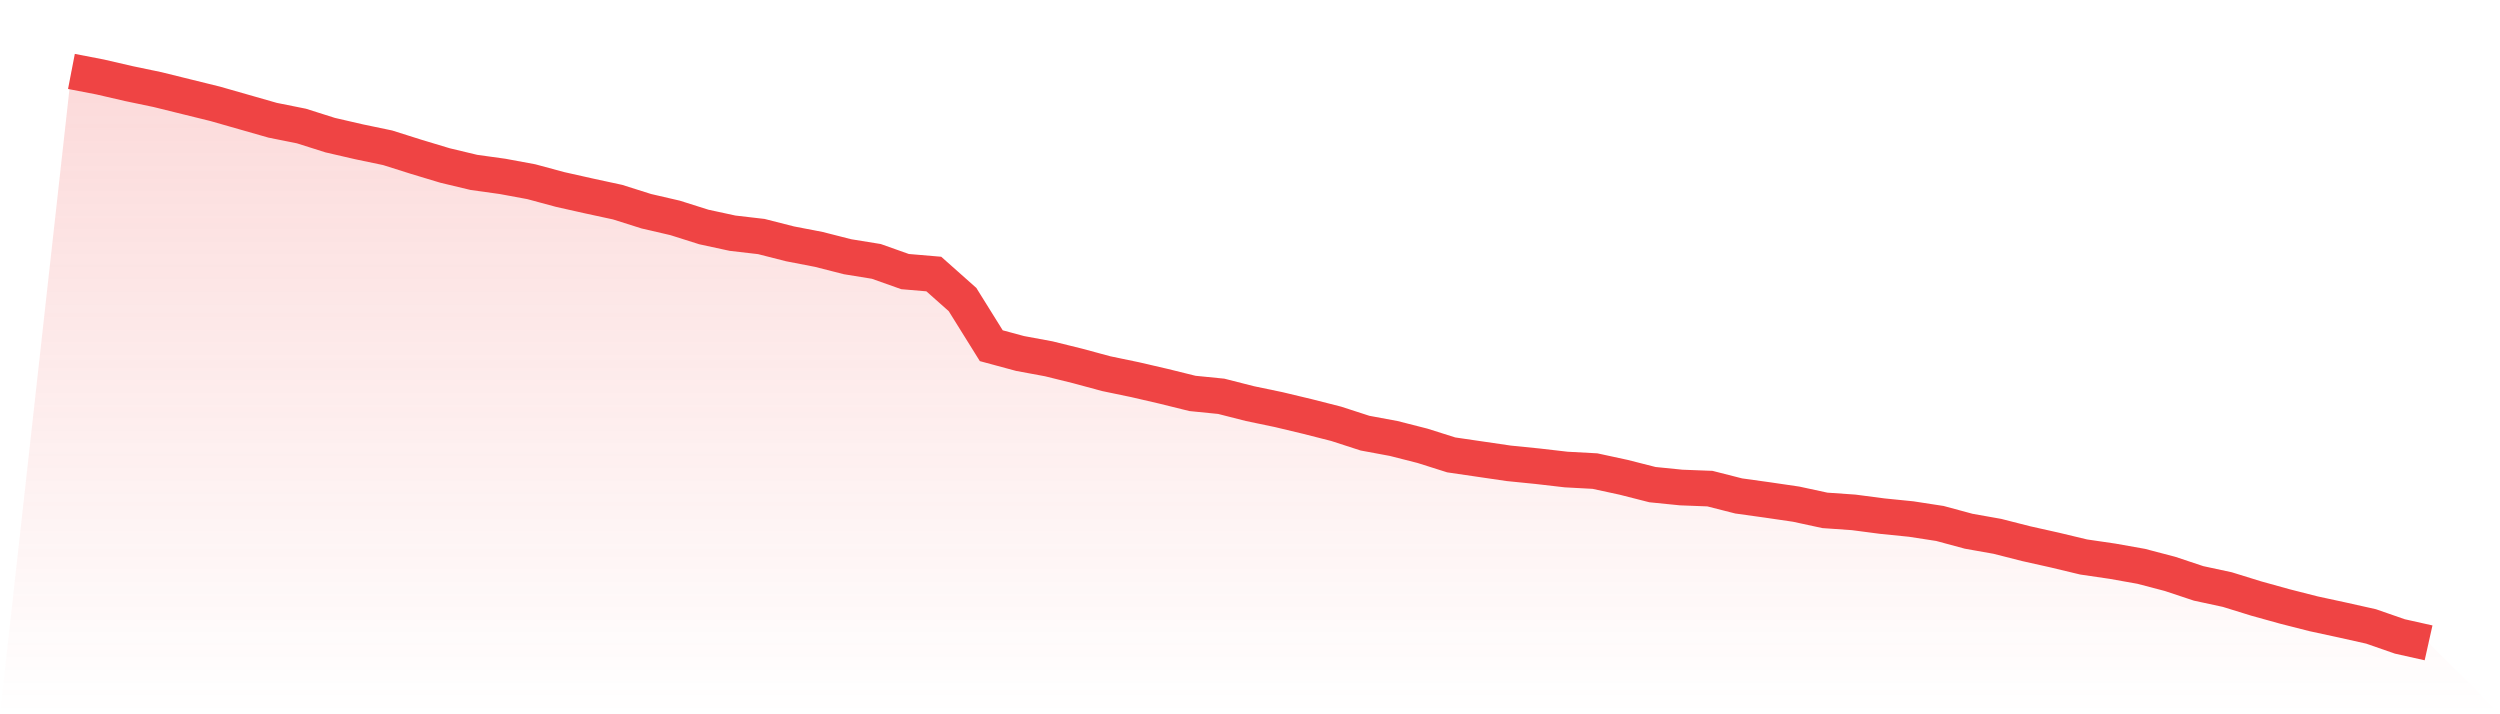
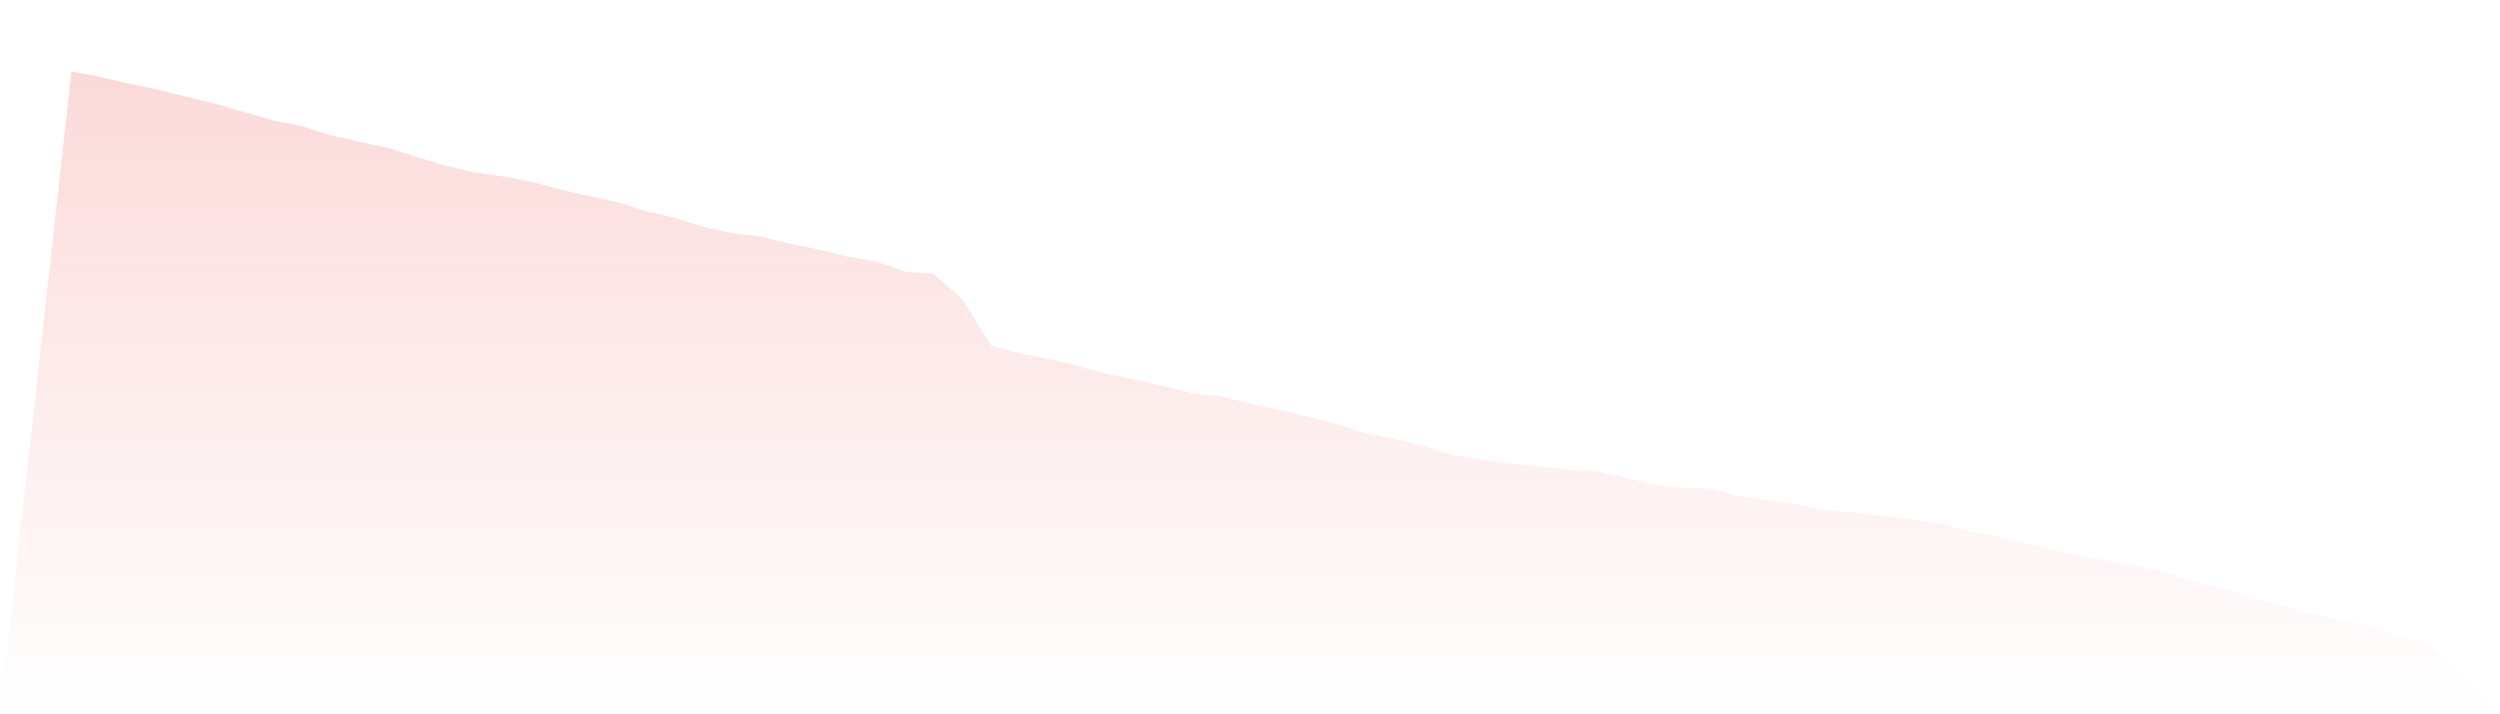
<svg xmlns="http://www.w3.org/2000/svg" viewBox="0 0 140 40">
  <defs>
    <linearGradient id="gradient" x1="0" x2="0" y1="0" y2="1">
      <stop offset="0%" stop-color="#ef4444" stop-opacity="0.2" />
      <stop offset="100%" stop-color="#ef4444" stop-opacity="0" />
    </linearGradient>
  </defs>
  <path d="M4,4 L4,4 L5.61,4.311 L7.22,4.683 L8.829,5.019 L10.439,5.417 L12.049,5.814 L13.659,6.274 L15.268,6.734 L16.878,7.057 L18.488,7.567 L20.098,7.939 L21.707,8.275 L23.317,8.784 L24.927,9.269 L26.537,9.654 L28.146,9.878 L29.756,10.176 L31.366,10.611 L32.976,10.972 L34.585,11.32 L36.195,11.829 L37.805,12.202 L39.415,12.711 L41.024,13.059 L42.634,13.246 L44.244,13.656 L45.854,13.967 L47.463,14.377 L49.073,14.638 L50.683,15.209 L52.293,15.346 L53.902,16.775 L55.512,19.36 L57.122,19.795 L58.732,20.093 L60.341,20.491 L61.951,20.926 L63.561,21.261 L65.171,21.634 L66.78,22.032 L68.39,22.193 L70,22.603 L71.61,22.939 L73.22,23.324 L74.829,23.734 L76.439,24.256 L78.049,24.555 L79.659,24.965 L81.268,25.474 L82.878,25.71 L84.488,25.946 L86.098,26.108 L87.707,26.294 L89.317,26.381 L90.927,26.729 L92.537,27.139 L94.146,27.301 L95.756,27.363 L97.366,27.773 L98.976,27.997 L100.585,28.233 L102.195,28.581 L103.805,28.693 L105.415,28.904 L107.024,29.066 L108.634,29.314 L110.244,29.749 L111.854,30.035 L113.463,30.445 L115.073,30.805 L116.683,31.191 L118.293,31.427 L119.902,31.713 L121.512,32.135 L123.122,32.67 L124.732,33.017 L126.341,33.515 L127.951,33.962 L129.561,34.372 L131.171,34.72 L132.78,35.08 L134.39,35.64 L136,36 L140,40 L0,40 z" fill="url(#gradient)" />
-   <path d="M4,4 L4,4 L5.61,4.311 L7.22,4.683 L8.829,5.019 L10.439,5.417 L12.049,5.814 L13.659,6.274 L15.268,6.734 L16.878,7.057 L18.488,7.567 L20.098,7.939 L21.707,8.275 L23.317,8.784 L24.927,9.269 L26.537,9.654 L28.146,9.878 L29.756,10.176 L31.366,10.611 L32.976,10.972 L34.585,11.32 L36.195,11.829 L37.805,12.202 L39.415,12.711 L41.024,13.059 L42.634,13.246 L44.244,13.656 L45.854,13.967 L47.463,14.377 L49.073,14.638 L50.683,15.209 L52.293,15.346 L53.902,16.775 L55.512,19.36 L57.122,19.795 L58.732,20.093 L60.341,20.491 L61.951,20.926 L63.561,21.261 L65.171,21.634 L66.78,22.032 L68.39,22.193 L70,22.603 L71.61,22.939 L73.22,23.324 L74.829,23.734 L76.439,24.256 L78.049,24.555 L79.659,24.965 L81.268,25.474 L82.878,25.71 L84.488,25.946 L86.098,26.108 L87.707,26.294 L89.317,26.381 L90.927,26.729 L92.537,27.139 L94.146,27.301 L95.756,27.363 L97.366,27.773 L98.976,27.997 L100.585,28.233 L102.195,28.581 L103.805,28.693 L105.415,28.904 L107.024,29.066 L108.634,29.314 L110.244,29.749 L111.854,30.035 L113.463,30.445 L115.073,30.805 L116.683,31.191 L118.293,31.427 L119.902,31.713 L121.512,32.135 L123.122,32.67 L124.732,33.017 L126.341,33.515 L127.951,33.962 L129.561,34.372 L131.171,34.72 L132.78,35.08 L134.39,35.64 L136,36" fill="none" stroke="#ef4444" stroke-width="2" />
</svg>